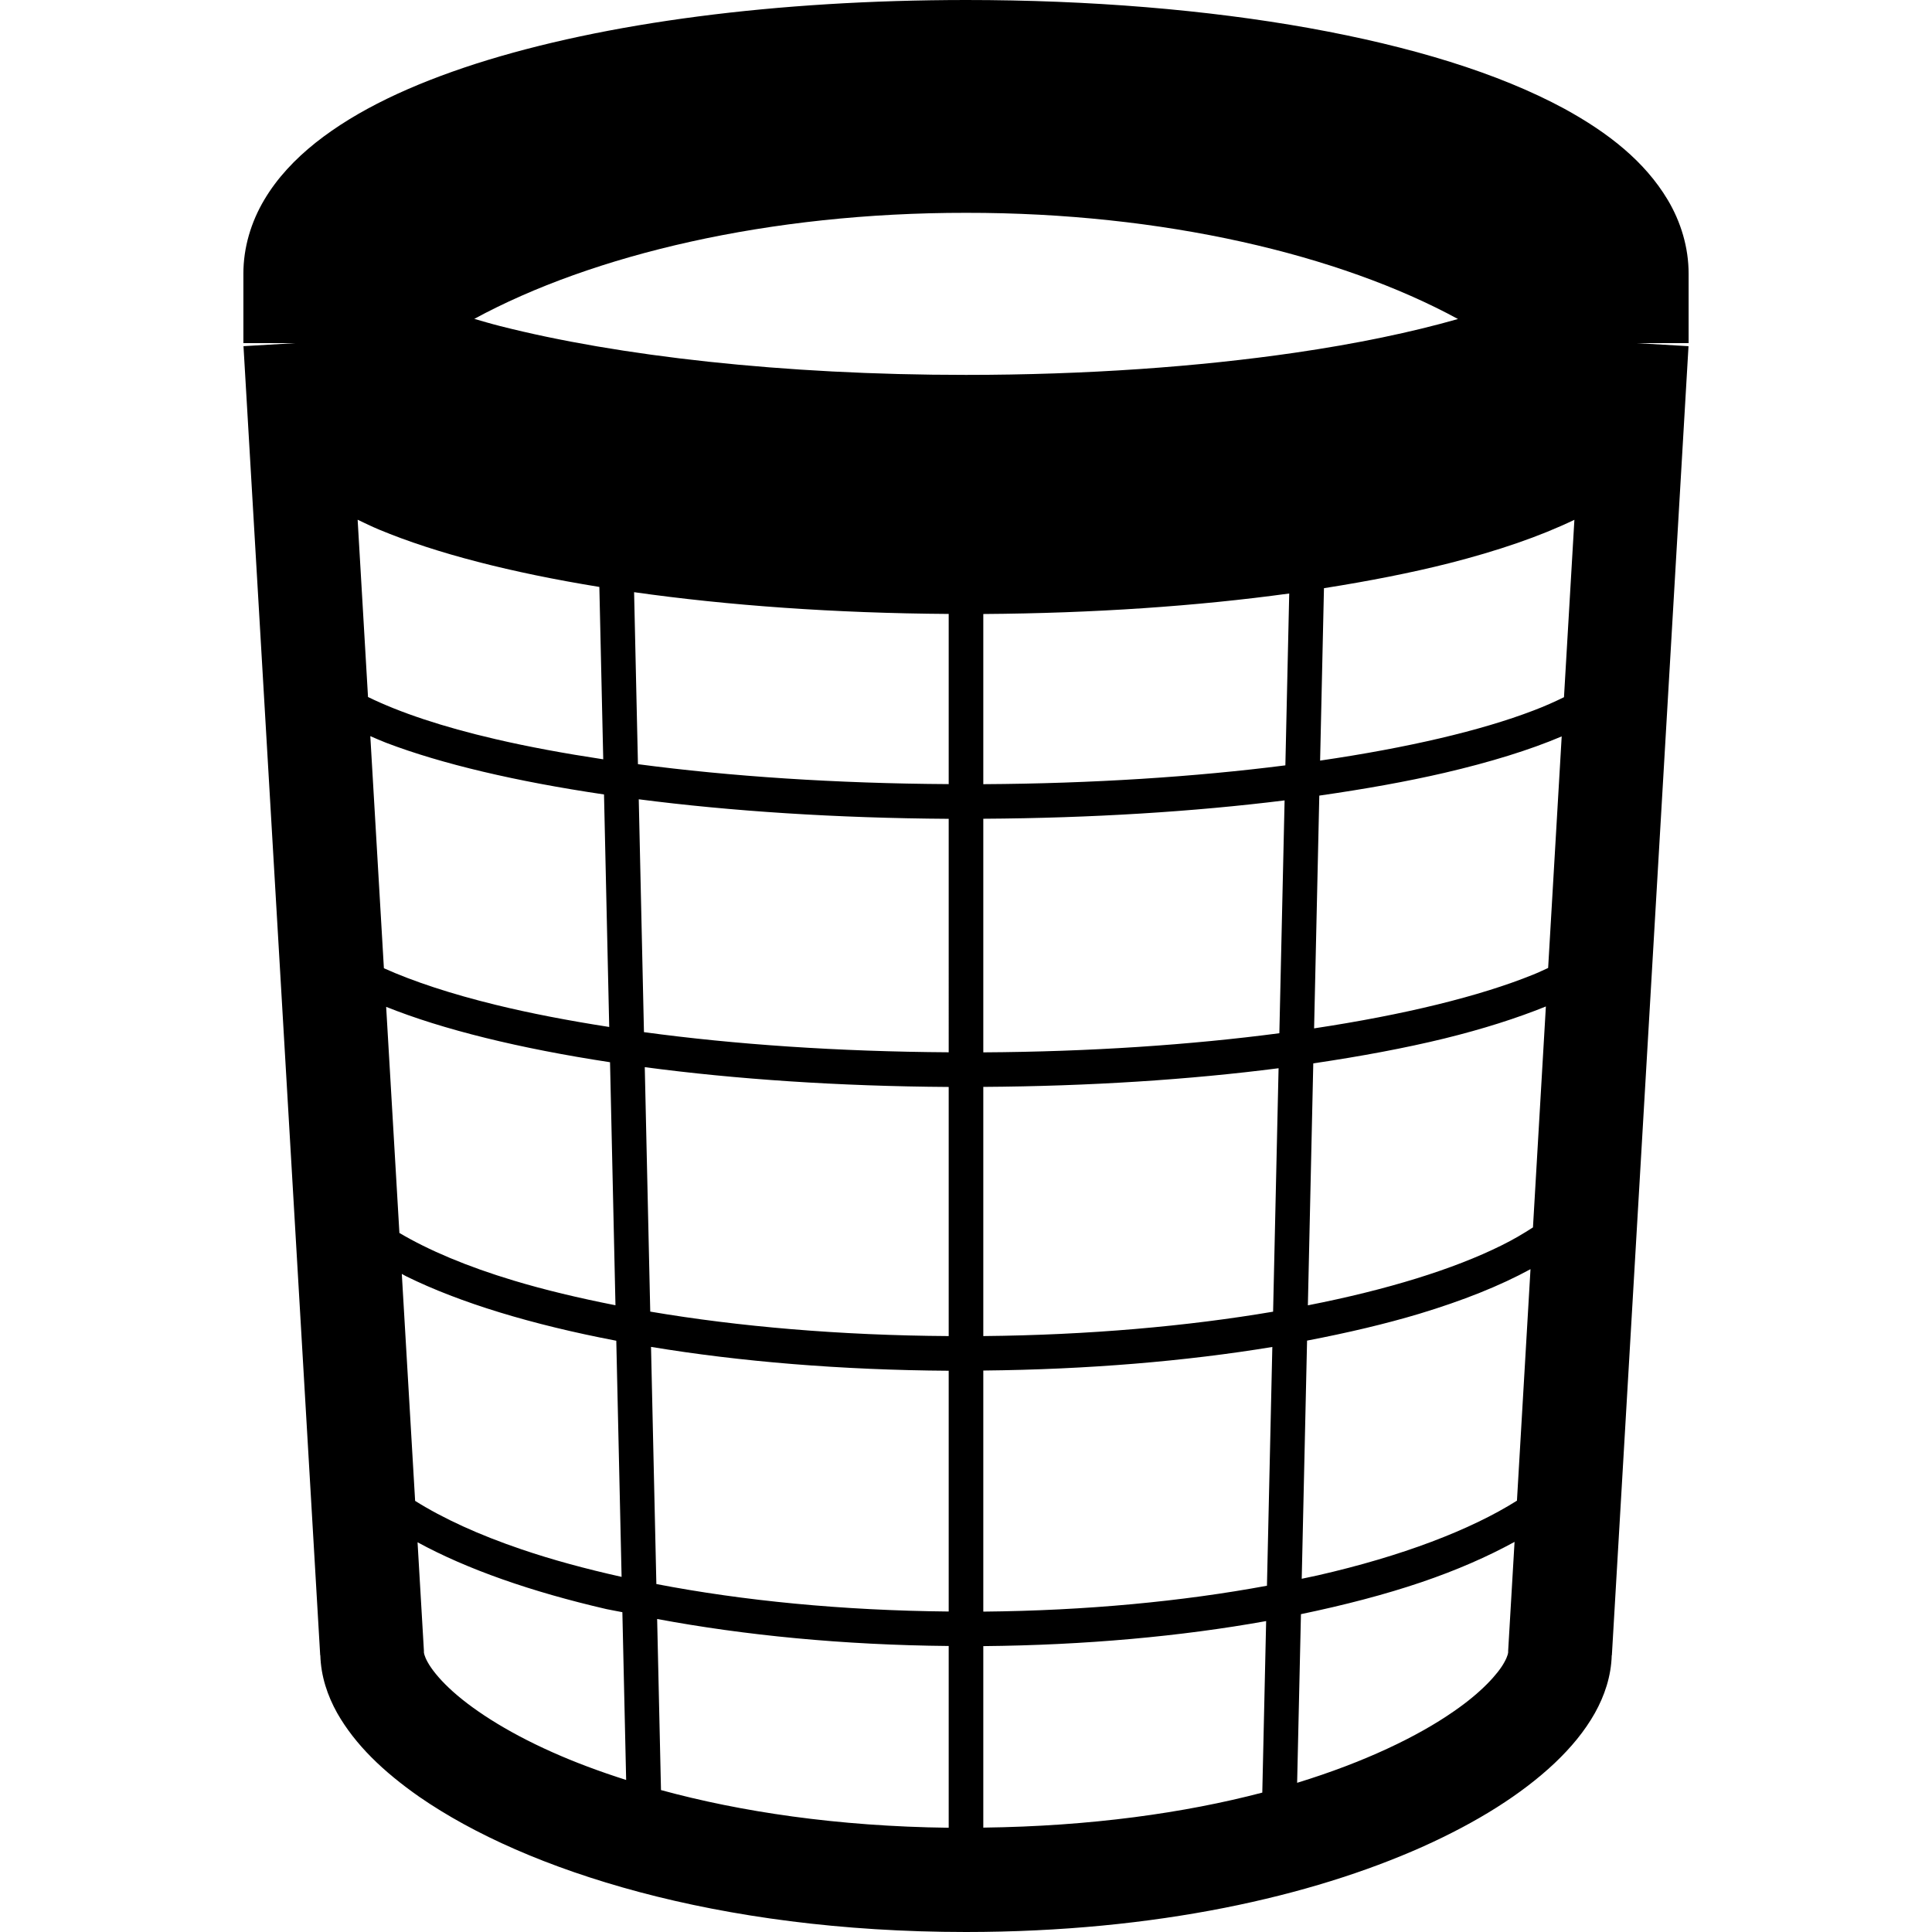
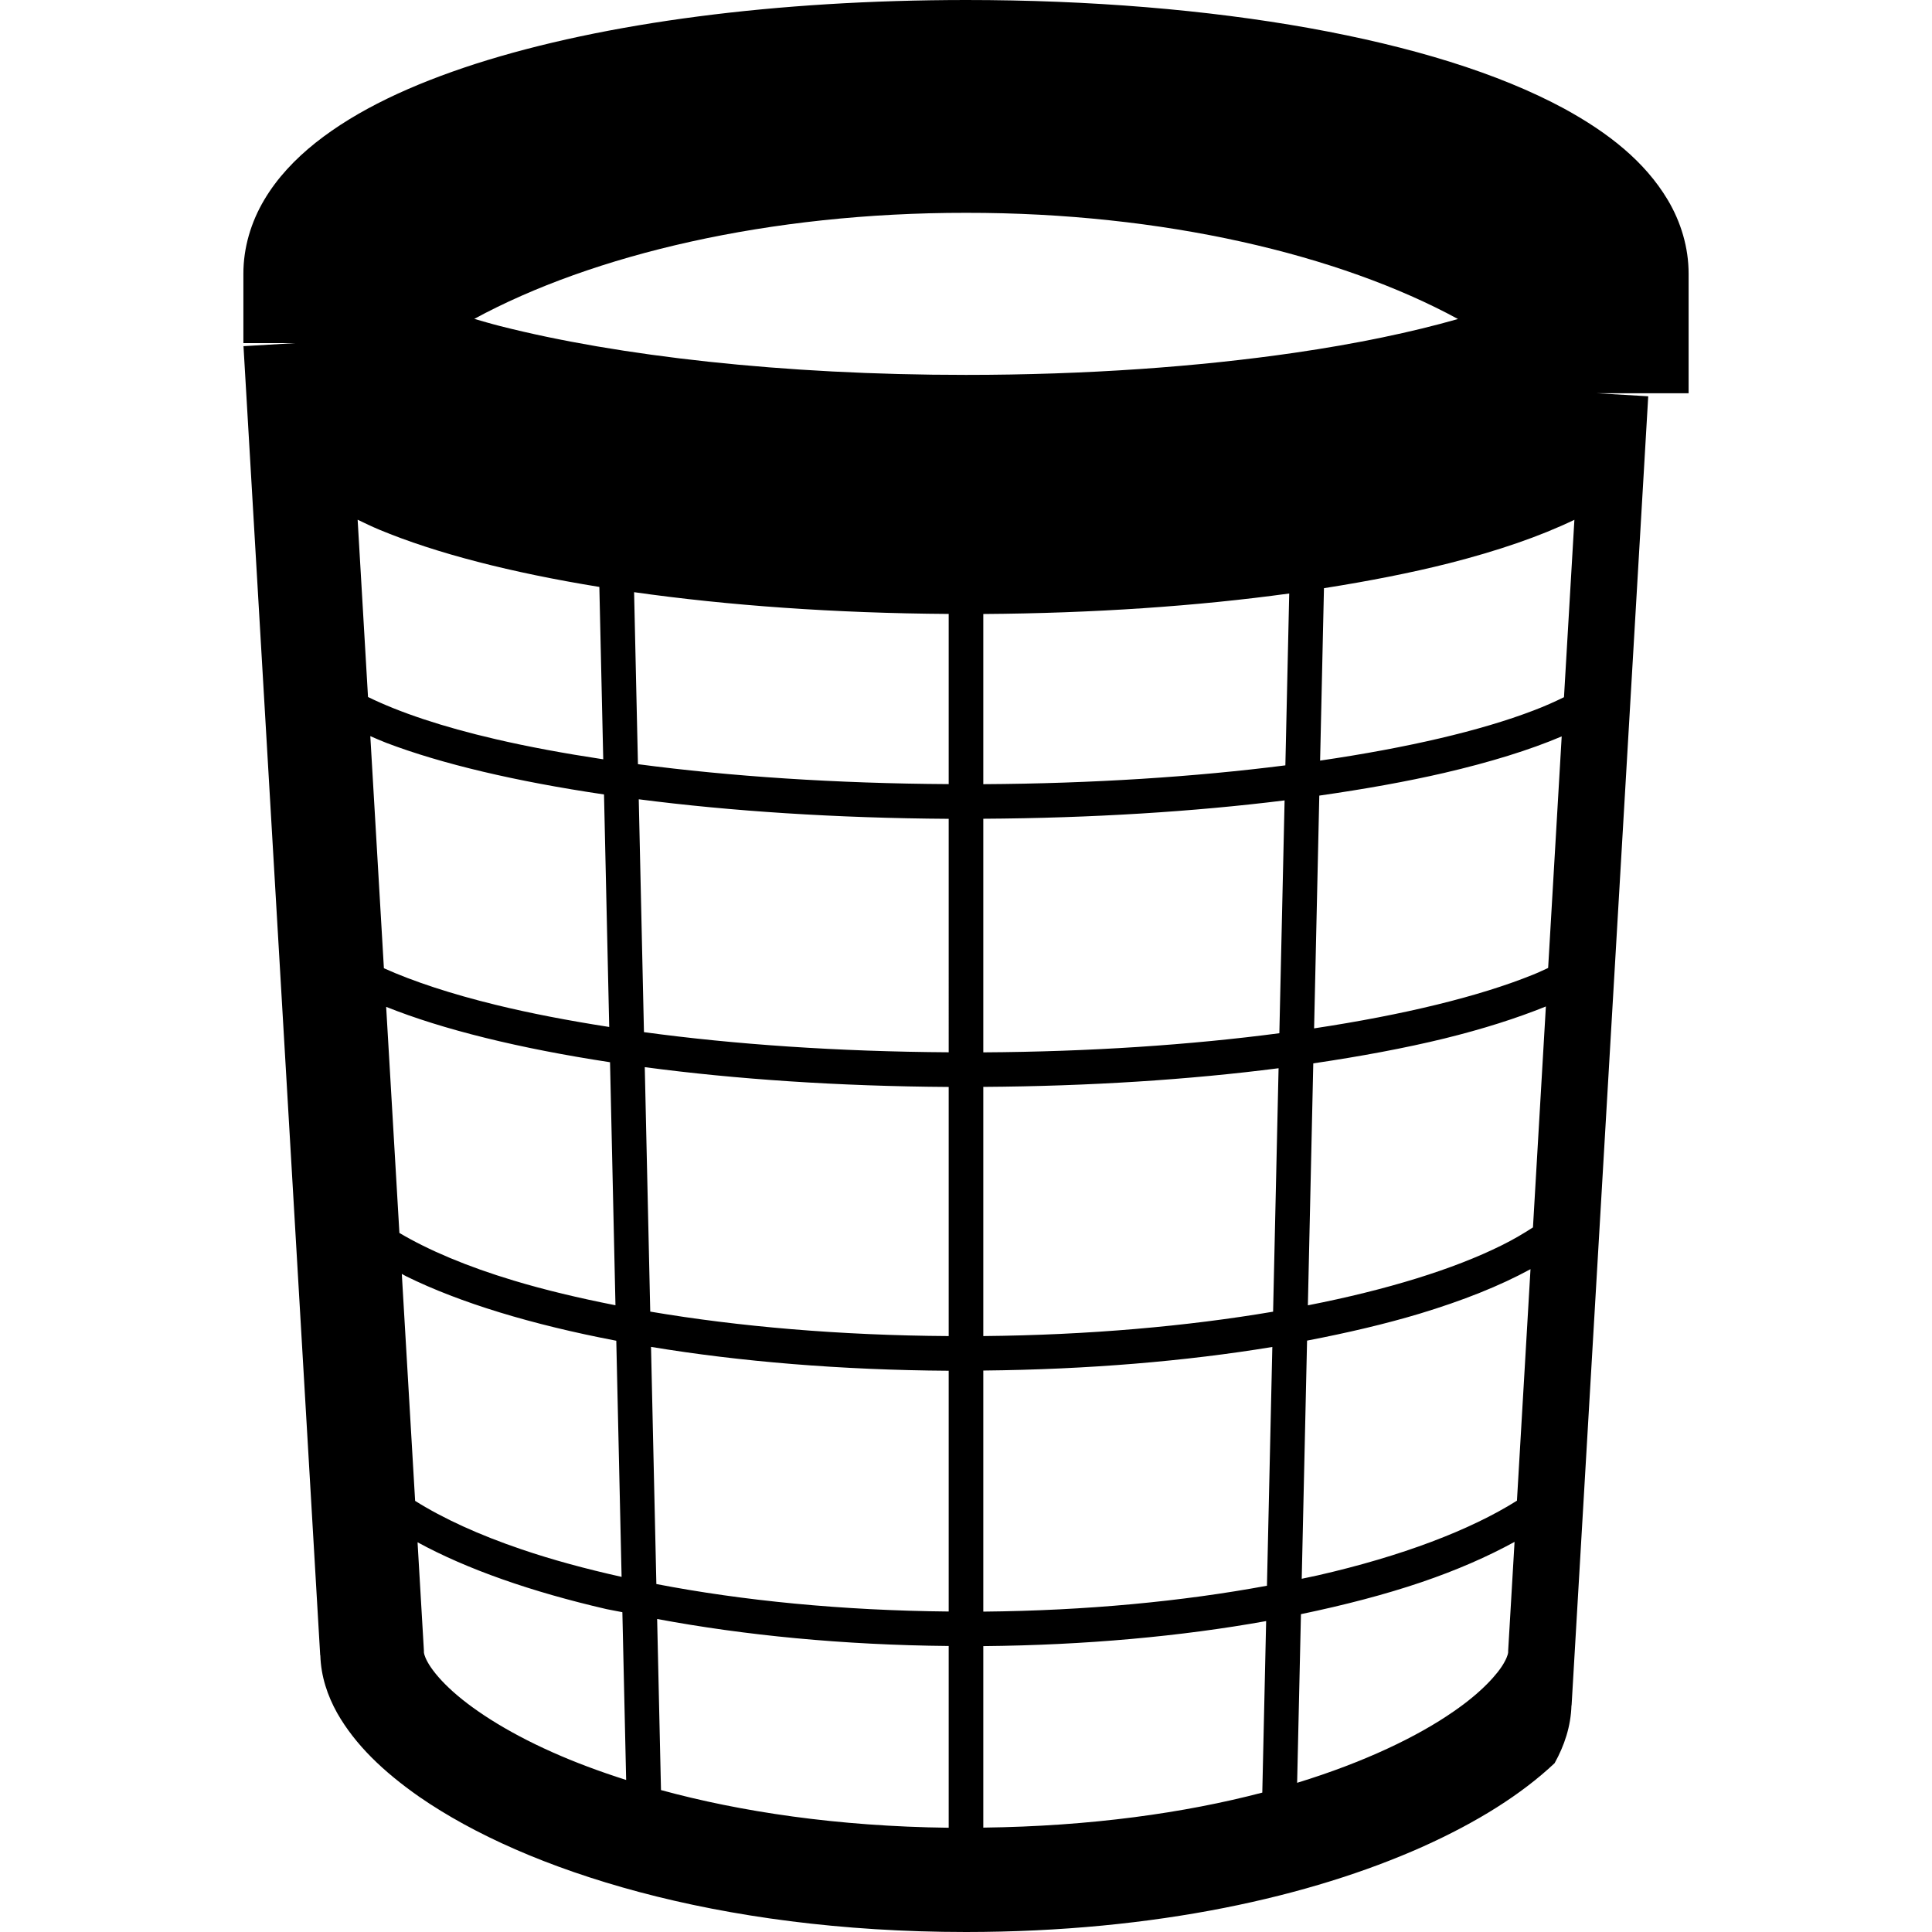
<svg xmlns="http://www.w3.org/2000/svg" height="800px" width="800px" version="1.1" id="_x32_" viewBox="0 0 512 512" xml:space="preserve">
  <style type="text/css">
	.st0{fill:#000000;}
</style>
  <g>
-     <path class="st0" d="M447.5,72.591c0.018-7.02-2.069-13.808-5.526-19.612c-6.098-10.2-15.698-17.749-27.394-24.161   c-17.615-9.529-40.648-16.514-67.675-21.386C319.886,2.597,288.937,0,256,0c-50.221,0.026-95.714,5.964-129.887,16.89   c-17.104,5.525-31.451,12.206-42.457,20.919c-5.489,4.38-10.182,9.332-13.639,15.17c-3.448,5.804-5.534,12.592-5.517,19.612v18.34   h13.755l-13.728,0.806l20.328,346.927h0.036c0.16,5.588,1.907,10.729,4.468,15.314c4.773,8.382,12.17,15.492,21.744,22.191   c14.4,9.949,34.003,18.752,58.361,25.254C193.824,507.907,222.911,511.991,256,512c50.436-0.026,91.523-9.456,120.843-22.522   c14.668-6.573,26.426-14.006,35.14-22.218c4.352-4.128,7.962-8.462,10.675-13.28c2.561-4.585,4.307-9.726,4.468-15.314h0.036   l20.31-346.927l-13.728-0.806H447.5V72.591z M94.778,137.732c1.845,0.878,3.672,1.773,5.677,2.615   c15.134,6.304,35.024,11.4,58.379,15.197l1.031,45.682c-10.299-1.559-19.908-3.332-28.514-5.338   c-14.095-3.259-25.532-7.111-33.824-11.176L94.778,137.732z M98.136,195.082c1.396,0.591,2.714,1.2,4.218,1.773   c14.659,5.588,34.441,10.245,57.716,13.684l1.379,61.621c-10.88-1.693-21.018-3.644-30.045-5.857   c-11.794-2.883-21.842-6.188-29.668-9.708L98.136,195.082z M102.336,266.823c15.009,6.026,35.365,11.023,59.328,14.678   l1.442,64.406c-9.735-1.916-18.806-4.083-26.946-6.537c-12.395-3.725-22.604-8.06-30.314-12.626L102.336,266.823z M106.483,337.596   c0.412,0.215,0.761,0.438,1.182,0.645c14.158,6.985,33.233,12.788,55.657,17.068l1.406,62.579   c-9.555-2.131-18.457-4.549-26.453-7.272c-11.293-3.823-20.858-8.212-28.264-12.868L106.483,337.596z M146.387,464.358   c-12.519-5.57-21.86-11.758-27.447-17.078c-2.794-2.642-4.639-5.051-5.588-6.761c-0.976-1.746-1.021-2.642-1.012-2.651v-0.402   l-1.684-28.747c13.102,7.146,30.108,13.102,50.069,17.714c1.344,0.304,2.848,0.519,4.209,0.814l1.003,44.464   C158.791,469.436,152.218,466.964,146.387,464.358z M251.414,484.373c-29.543-0.358-55.217-4.245-76.245-9.985l-1.02-45.34   c23.131,4.326,49.29,6.896,77.265,7.156V484.373z M251.414,427.068c-28.155-0.26-54.555-2.866-77.472-7.281l-1.415-62.848   c23.553,3.896,50.338,6.135,78.887,6.323V427.068z M251.414,354.074c-28.755-0.179-55.702-2.507-79.093-6.484l-1.451-64.783   c24.108,3.207,51.439,5.06,80.544,5.248V354.074z M251.414,278.868c-29.266-0.18-56.767-2.078-80.758-5.338l-1.379-61.711   c24.484,3.162,52.389,4.989,82.138,5.177V278.868z M251.414,207.799c-29.928-0.171-57.976-2.061-82.352-5.284l-1.021-45.582   c24.869,3.528,53.212,5.57,83.373,5.767V207.799z M334.52,475.06c-20.57,5.391-45.51,8.919-73.935,9.278v-48.099   c26.992-0.251,52.433-2.588,74.956-6.636L334.52,475.06z M335.756,420.236c-22.379,4.146-47.946,6.609-75.171,6.859v-63.887   c27.654-0.278,53.687-2.472,76.595-6.25L335.756,420.236z M337.385,347.608c-22.764,3.868-48.931,6.196-76.8,6.465v-66.036   c28.164-0.18,54.708-1.917,78.252-4.944L337.385,347.608z M339.042,273.817c-23.444,3.08-50.122,4.907-78.457,5.068v-61.908   c28.792-0.17,55.917-1.889,79.846-4.862L339.042,273.817z M340.636,202.828c-23.83,3.035-51.081,4.826-80.051,4.988v-45.099   c29.23-0.196,56.768-2.096,81.073-5.435L340.636,202.828z M256,99.35c-48.439,0.018-92.319-5.015-123.43-12.932   c-2.418-0.609-4.621-1.271-6.878-1.916c31.37-17.033,78.126-28.155,130.353-28.101c52.191-0.054,98.974,11.087,130.335,28.138   c-12.215,3.492-26.838,6.555-43.226,8.937C317.603,97.2,287.8,99.35,256,99.35z M399.678,437.475v0.393   c0.009,0.009-0.036,0.905-1.012,2.642c-1.639,3.044-6.126,8.033-13.433,13.039c-9.51,6.618-23.597,13.432-41.481,18.914   l1.012-44.696c11.544-2.401,22.317-5.203,31.908-8.463c9.358-3.179,17.544-6.77,24.699-10.692L399.678,437.475z M402.007,397.695   c-12.305,7.755-30.529,14.714-52.782,19.791c-1.379,0.313-2.839,0.6-4.254,0.904l1.415-63.116   c10.747-2.06,20.794-4.424,29.803-7.129c11.436-3.456,21.304-7.378,29.409-11.803L402.007,397.695z M406.252,325.274   c-2.481,1.612-5.168,3.206-8.284,4.746c-12.707,6.322-30.35,11.785-51.368,15.905l1.433-64.12   c12.609-1.863,24.34-4.048,34.746-6.591c10.263-2.526,19.182-5.373,26.894-8.49L406.252,325.274z M410.273,256.515   c-1.308,0.6-2.544,1.2-3.976,1.773c-14.194,5.75-34.209,10.639-58.048,14.24l1.379-61.684c11.974-1.72,23.15-3.708,33.099-6.018   c12.152-2.83,22.612-6.053,31.138-9.671L410.273,256.515z M414.473,184.765c-2.445,1.2-5.087,2.392-8.096,3.529   c-13.898,5.329-33.368,9.886-56.535,13.272l1.022-45.69c11.928-1.88,23.087-4.065,33.08-6.591   c13.004-3.313,24.126-7.12,33.287-11.534L414.473,184.765z" />
+     <path class="st0" d="M447.5,72.591c0.018-7.02-2.069-13.808-5.526-19.612c-6.098-10.2-15.698-17.749-27.394-24.161   c-17.615-9.529-40.648-16.514-67.675-21.386C319.886,2.597,288.937,0,256,0c-50.221,0.026-95.714,5.964-129.887,16.89   c-17.104,5.525-31.451,12.206-42.457,20.919c-5.489,4.38-10.182,9.332-13.639,15.17c-3.448,5.804-5.534,12.592-5.517,19.612v18.34   h13.755l-13.728,0.806l20.328,346.927h0.036c0.16,5.588,1.907,10.729,4.468,15.314c4.773,8.382,12.17,15.492,21.744,22.191   c14.4,9.949,34.003,18.752,58.361,25.254C193.824,507.907,222.911,511.991,256,512c50.436-0.026,91.523-9.456,120.843-22.522   c14.668-6.573,26.426-14.006,35.14-22.218c2.561-4.585,4.307-9.726,4.468-15.314h0.036   l20.31-346.927l-13.728-0.806H447.5V72.591z M94.778,137.732c1.845,0.878,3.672,1.773,5.677,2.615   c15.134,6.304,35.024,11.4,58.379,15.197l1.031,45.682c-10.299-1.559-19.908-3.332-28.514-5.338   c-14.095-3.259-25.532-7.111-33.824-11.176L94.778,137.732z M98.136,195.082c1.396,0.591,2.714,1.2,4.218,1.773   c14.659,5.588,34.441,10.245,57.716,13.684l1.379,61.621c-10.88-1.693-21.018-3.644-30.045-5.857   c-11.794-2.883-21.842-6.188-29.668-9.708L98.136,195.082z M102.336,266.823c15.009,6.026,35.365,11.023,59.328,14.678   l1.442,64.406c-9.735-1.916-18.806-4.083-26.946-6.537c-12.395-3.725-22.604-8.06-30.314-12.626L102.336,266.823z M106.483,337.596   c0.412,0.215,0.761,0.438,1.182,0.645c14.158,6.985,33.233,12.788,55.657,17.068l1.406,62.579   c-9.555-2.131-18.457-4.549-26.453-7.272c-11.293-3.823-20.858-8.212-28.264-12.868L106.483,337.596z M146.387,464.358   c-12.519-5.57-21.86-11.758-27.447-17.078c-2.794-2.642-4.639-5.051-5.588-6.761c-0.976-1.746-1.021-2.642-1.012-2.651v-0.402   l-1.684-28.747c13.102,7.146,30.108,13.102,50.069,17.714c1.344,0.304,2.848,0.519,4.209,0.814l1.003,44.464   C158.791,469.436,152.218,466.964,146.387,464.358z M251.414,484.373c-29.543-0.358-55.217-4.245-76.245-9.985l-1.02-45.34   c23.131,4.326,49.29,6.896,77.265,7.156V484.373z M251.414,427.068c-28.155-0.26-54.555-2.866-77.472-7.281l-1.415-62.848   c23.553,3.896,50.338,6.135,78.887,6.323V427.068z M251.414,354.074c-28.755-0.179-55.702-2.507-79.093-6.484l-1.451-64.783   c24.108,3.207,51.439,5.06,80.544,5.248V354.074z M251.414,278.868c-29.266-0.18-56.767-2.078-80.758-5.338l-1.379-61.711   c24.484,3.162,52.389,4.989,82.138,5.177V278.868z M251.414,207.799c-29.928-0.171-57.976-2.061-82.352-5.284l-1.021-45.582   c24.869,3.528,53.212,5.57,83.373,5.767V207.799z M334.52,475.06c-20.57,5.391-45.51,8.919-73.935,9.278v-48.099   c26.992-0.251,52.433-2.588,74.956-6.636L334.52,475.06z M335.756,420.236c-22.379,4.146-47.946,6.609-75.171,6.859v-63.887   c27.654-0.278,53.687-2.472,76.595-6.25L335.756,420.236z M337.385,347.608c-22.764,3.868-48.931,6.196-76.8,6.465v-66.036   c28.164-0.18,54.708-1.917,78.252-4.944L337.385,347.608z M339.042,273.817c-23.444,3.08-50.122,4.907-78.457,5.068v-61.908   c28.792-0.17,55.917-1.889,79.846-4.862L339.042,273.817z M340.636,202.828c-23.83,3.035-51.081,4.826-80.051,4.988v-45.099   c29.23-0.196,56.768-2.096,81.073-5.435L340.636,202.828z M256,99.35c-48.439,0.018-92.319-5.015-123.43-12.932   c-2.418-0.609-4.621-1.271-6.878-1.916c31.37-17.033,78.126-28.155,130.353-28.101c52.191-0.054,98.974,11.087,130.335,28.138   c-12.215,3.492-26.838,6.555-43.226,8.937C317.603,97.2,287.8,99.35,256,99.35z M399.678,437.475v0.393   c0.009,0.009-0.036,0.905-1.012,2.642c-1.639,3.044-6.126,8.033-13.433,13.039c-9.51,6.618-23.597,13.432-41.481,18.914   l1.012-44.696c11.544-2.401,22.317-5.203,31.908-8.463c9.358-3.179,17.544-6.77,24.699-10.692L399.678,437.475z M402.007,397.695   c-12.305,7.755-30.529,14.714-52.782,19.791c-1.379,0.313-2.839,0.6-4.254,0.904l1.415-63.116   c10.747-2.06,20.794-4.424,29.803-7.129c11.436-3.456,21.304-7.378,29.409-11.803L402.007,397.695z M406.252,325.274   c-2.481,1.612-5.168,3.206-8.284,4.746c-12.707,6.322-30.35,11.785-51.368,15.905l1.433-64.12   c12.609-1.863,24.34-4.048,34.746-6.591c10.263-2.526,19.182-5.373,26.894-8.49L406.252,325.274z M410.273,256.515   c-1.308,0.6-2.544,1.2-3.976,1.773c-14.194,5.75-34.209,10.639-58.048,14.24l1.379-61.684c11.974-1.72,23.15-3.708,33.099-6.018   c12.152-2.83,22.612-6.053,31.138-9.671L410.273,256.515z M414.473,184.765c-2.445,1.2-5.087,2.392-8.096,3.529   c-13.898,5.329-33.368,9.886-56.535,13.272l1.022-45.69c11.928-1.88,23.087-4.065,33.08-6.591   c13.004-3.313,24.126-7.12,33.287-11.534L414.473,184.765z" />
  </g>
</svg>